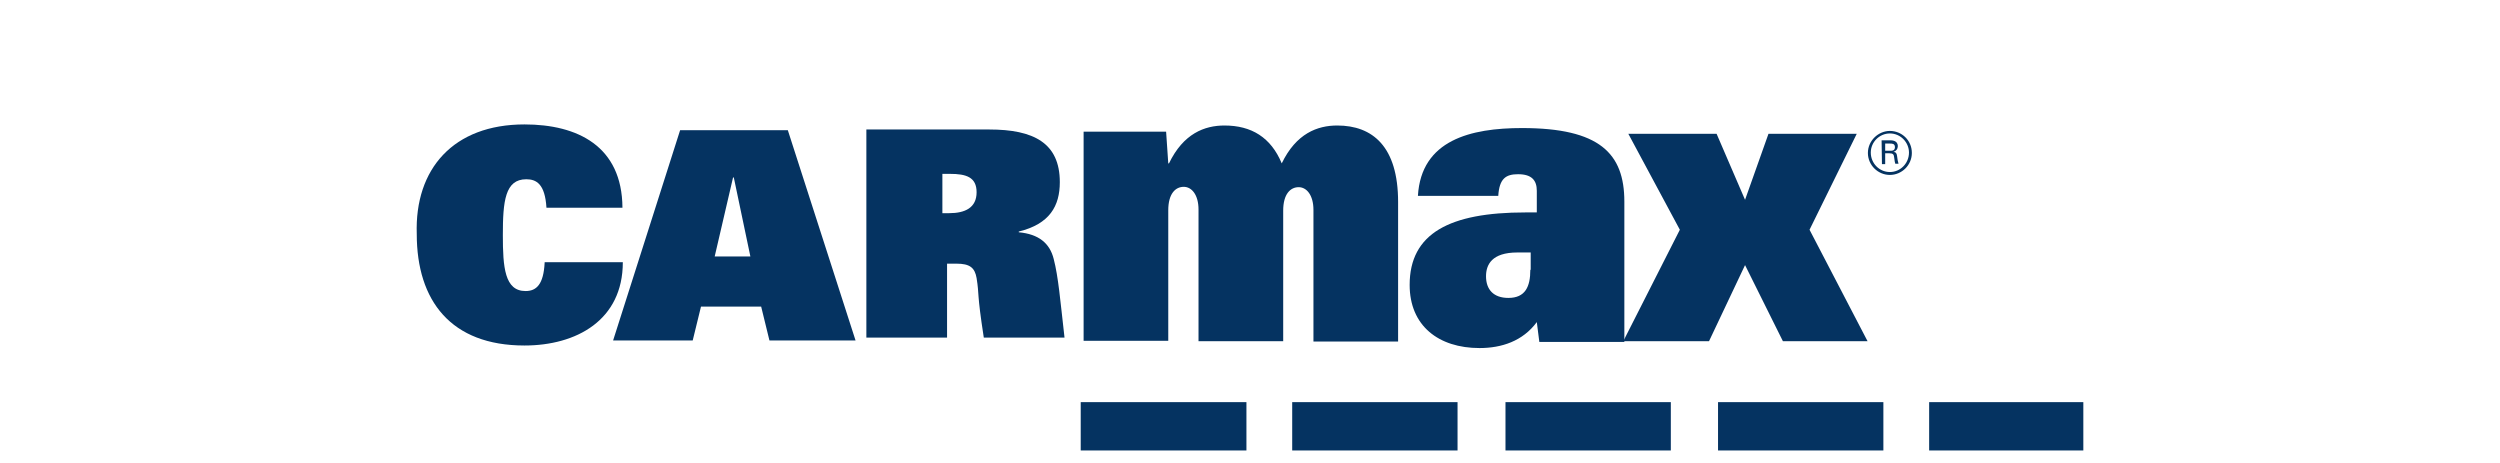
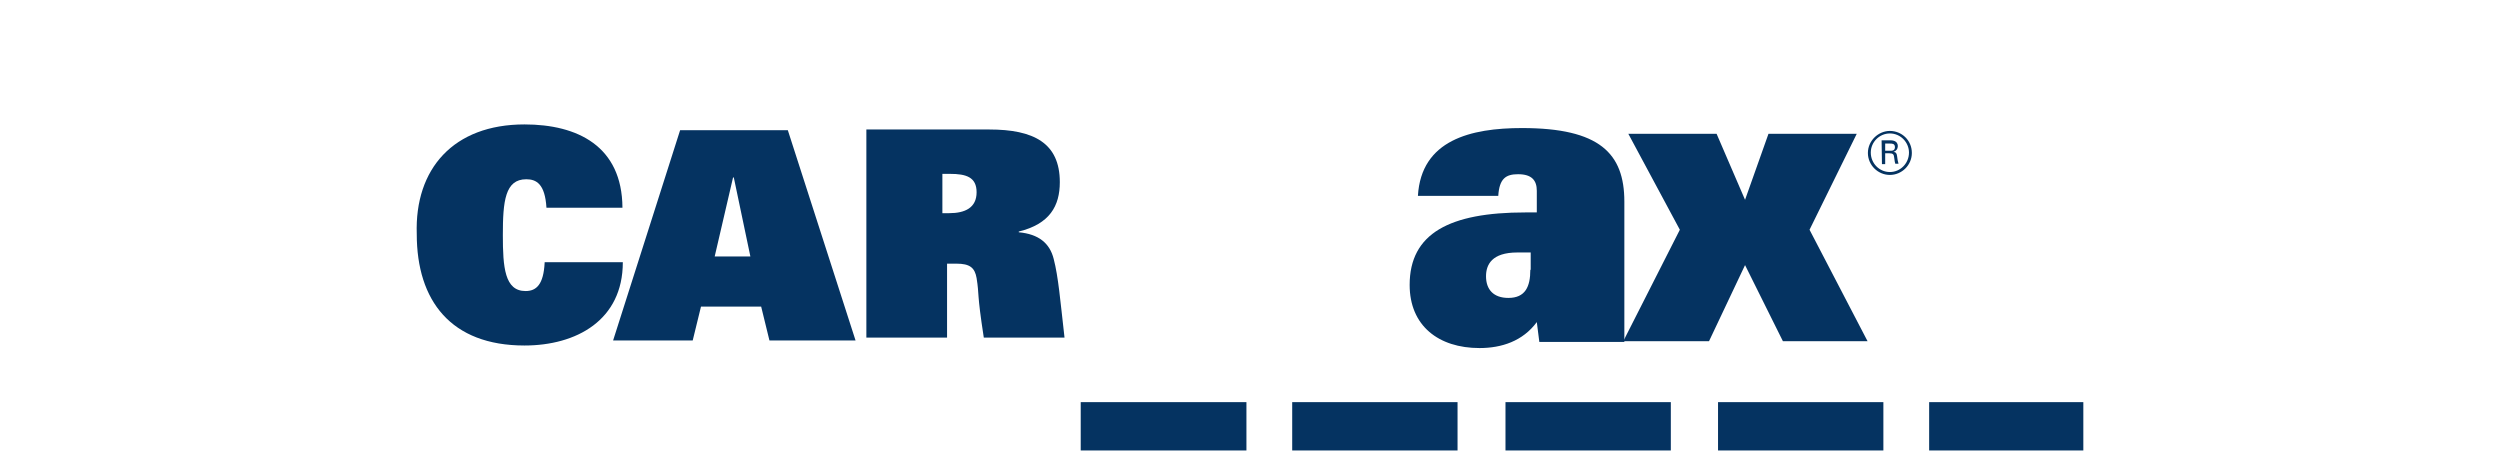
<svg xmlns="http://www.w3.org/2000/svg" fill="none" viewBox="0 0 108 20" height="20" width="108">
  <g clip-path="url(#clip0_451_1236)">
    <path fill="#053361" d="M46.687 17.372H53.846V19.46H46.687V17.372Z" />
-     <path fill="#053361" d="M55.823 17.372H62.966V19.46H55.823V17.372Z" />
+     <path fill="#053361" d="M55.823 17.372H62.966V19.46H55.823V17.372" />
    <path fill="#053361" d="M65.037 17.372H72.18V19.46H65.037V17.372Z" />
    <path fill="#053361" d="M74.219 17.372H81.362V19.46H74.219V17.372Z" />
    <path fill="#053361" d="M83.339 17.372H90V19.46H83.339V17.372Z" />
    <path fill="#053361" d="M23.529 11.343C23.482 12.293 23.171 12.573 22.704 12.573C21.801 12.573 21.723 11.545 21.723 10.159C21.723 8.694 21.817 7.744 22.735 7.744C23.171 7.744 23.544 7.946 23.607 8.974H26.89C26.875 6.31 24.945 5.375 22.657 5.375C19.591 5.375 17.91 7.292 18.004 10.112C18.004 12.994 19.482 14.926 22.657 14.926C24.898 14.926 26.906 13.835 26.906 11.327H23.529V11.343Z" />
    <path fill="#053361" d="M34.034 5.625H29.381L26.486 14.708H29.925L30.283 13.244H32.882L33.24 14.708H36.96L34.034 5.625ZM30.875 11.078L31.668 7.666H31.7L32.416 11.078H30.875Z" />
    <path fill="#053361" d="M45.52 11.187C45.349 10.502 44.866 10.112 44.01 10.034V10.003C45.349 9.676 45.784 8.897 45.784 7.869C45.784 6.171 44.648 5.594 42.734 5.594H37.427V14.584H40.913V11.39H41.318C41.894 11.39 42.111 11.561 42.189 12.013C42.314 12.792 42.189 12.574 42.5 14.584H45.987C45.8 12.948 45.722 11.966 45.52 11.187ZM41.006 9.209H40.711V7.511H41.038C41.738 7.511 42.189 7.651 42.189 8.305C42.189 8.975 41.691 9.209 41.006 9.209Z" />
-     <path fill="#053361" d="M46.812 14.724H50.469V9.084C50.469 8.367 50.78 8.071 51.138 8.071C51.48 8.071 51.776 8.414 51.776 9.052V14.739H55.434V9.099C55.434 8.383 55.745 8.086 56.103 8.086C56.445 8.086 56.741 8.429 56.741 9.068V14.755H60.398V8.725C60.398 6.326 59.293 5.422 57.768 5.422C56.912 5.422 55.994 5.765 55.371 7.058C54.904 5.936 54.064 5.422 52.897 5.422C52.041 5.422 51.123 5.765 50.5 7.058H50.469L50.376 5.687H46.812V14.724Z" />
    <path fill="#053361" d="M77.021 14.739H80.678L78.172 9.925L80.211 5.781H76.398L75.386 8.632L74.157 5.781H70.344L72.569 9.925L70.126 14.739H73.83L75.386 11.452L77.021 14.739Z" />
    <path fill="#053361" d="M65.752 5.532C63.542 5.532 61.395 6.046 61.254 8.461H64.725C64.772 7.713 65.052 7.526 65.581 7.526C66.172 7.526 66.39 7.791 66.39 8.243V9.177H65.892C62.624 9.177 60.897 10.081 60.897 12.309C60.897 14.069 62.142 15.036 63.916 15.036C64.865 15.036 65.783 14.739 66.39 13.914L66.499 14.771H70.172V8.71C70.172 6.622 69.098 5.532 65.752 5.532ZM66.11 11.655C66.11 12.387 65.892 12.87 65.161 12.87C64.523 12.87 64.196 12.511 64.196 11.935C64.196 11.437 64.445 10.907 65.55 10.907H66.126V11.655H66.11Z" />
    <path fill="#053361" d="M81.3 7.09H81.44V6.622H81.612C81.783 6.622 81.814 6.669 81.829 6.809C81.845 6.965 81.861 7.012 81.876 7.074H82.016C81.985 6.981 81.97 6.871 81.954 6.747C81.938 6.622 81.907 6.575 81.798 6.56C81.985 6.498 81.985 6.342 81.985 6.311C81.985 6.061 81.721 6.061 81.643 6.061H81.285L81.3 7.09ZM81.44 6.202H81.658C81.736 6.202 81.861 6.202 81.861 6.357C81.861 6.513 81.736 6.513 81.658 6.513H81.44V6.202ZM81.643 5.656C81.145 5.656 80.693 6.077 80.693 6.607C80.693 7.136 81.129 7.557 81.643 7.557C82.156 7.557 82.592 7.136 82.592 6.607C82.592 6.061 82.156 5.656 81.643 5.656V5.765C82.11 5.765 82.468 6.155 82.468 6.591C82.468 7.058 82.094 7.432 81.643 7.432C81.191 7.432 80.818 7.058 80.818 6.591C80.818 6.139 81.191 5.765 81.643 5.765V5.656Z" />
  </g>
  <defs>
    <clipPath id="clip0_451_1236">
      <rect transform="translate(0 0.541)" fill="white" height="18.919" width="108" />
    </clipPath>
  </defs>
</svg>